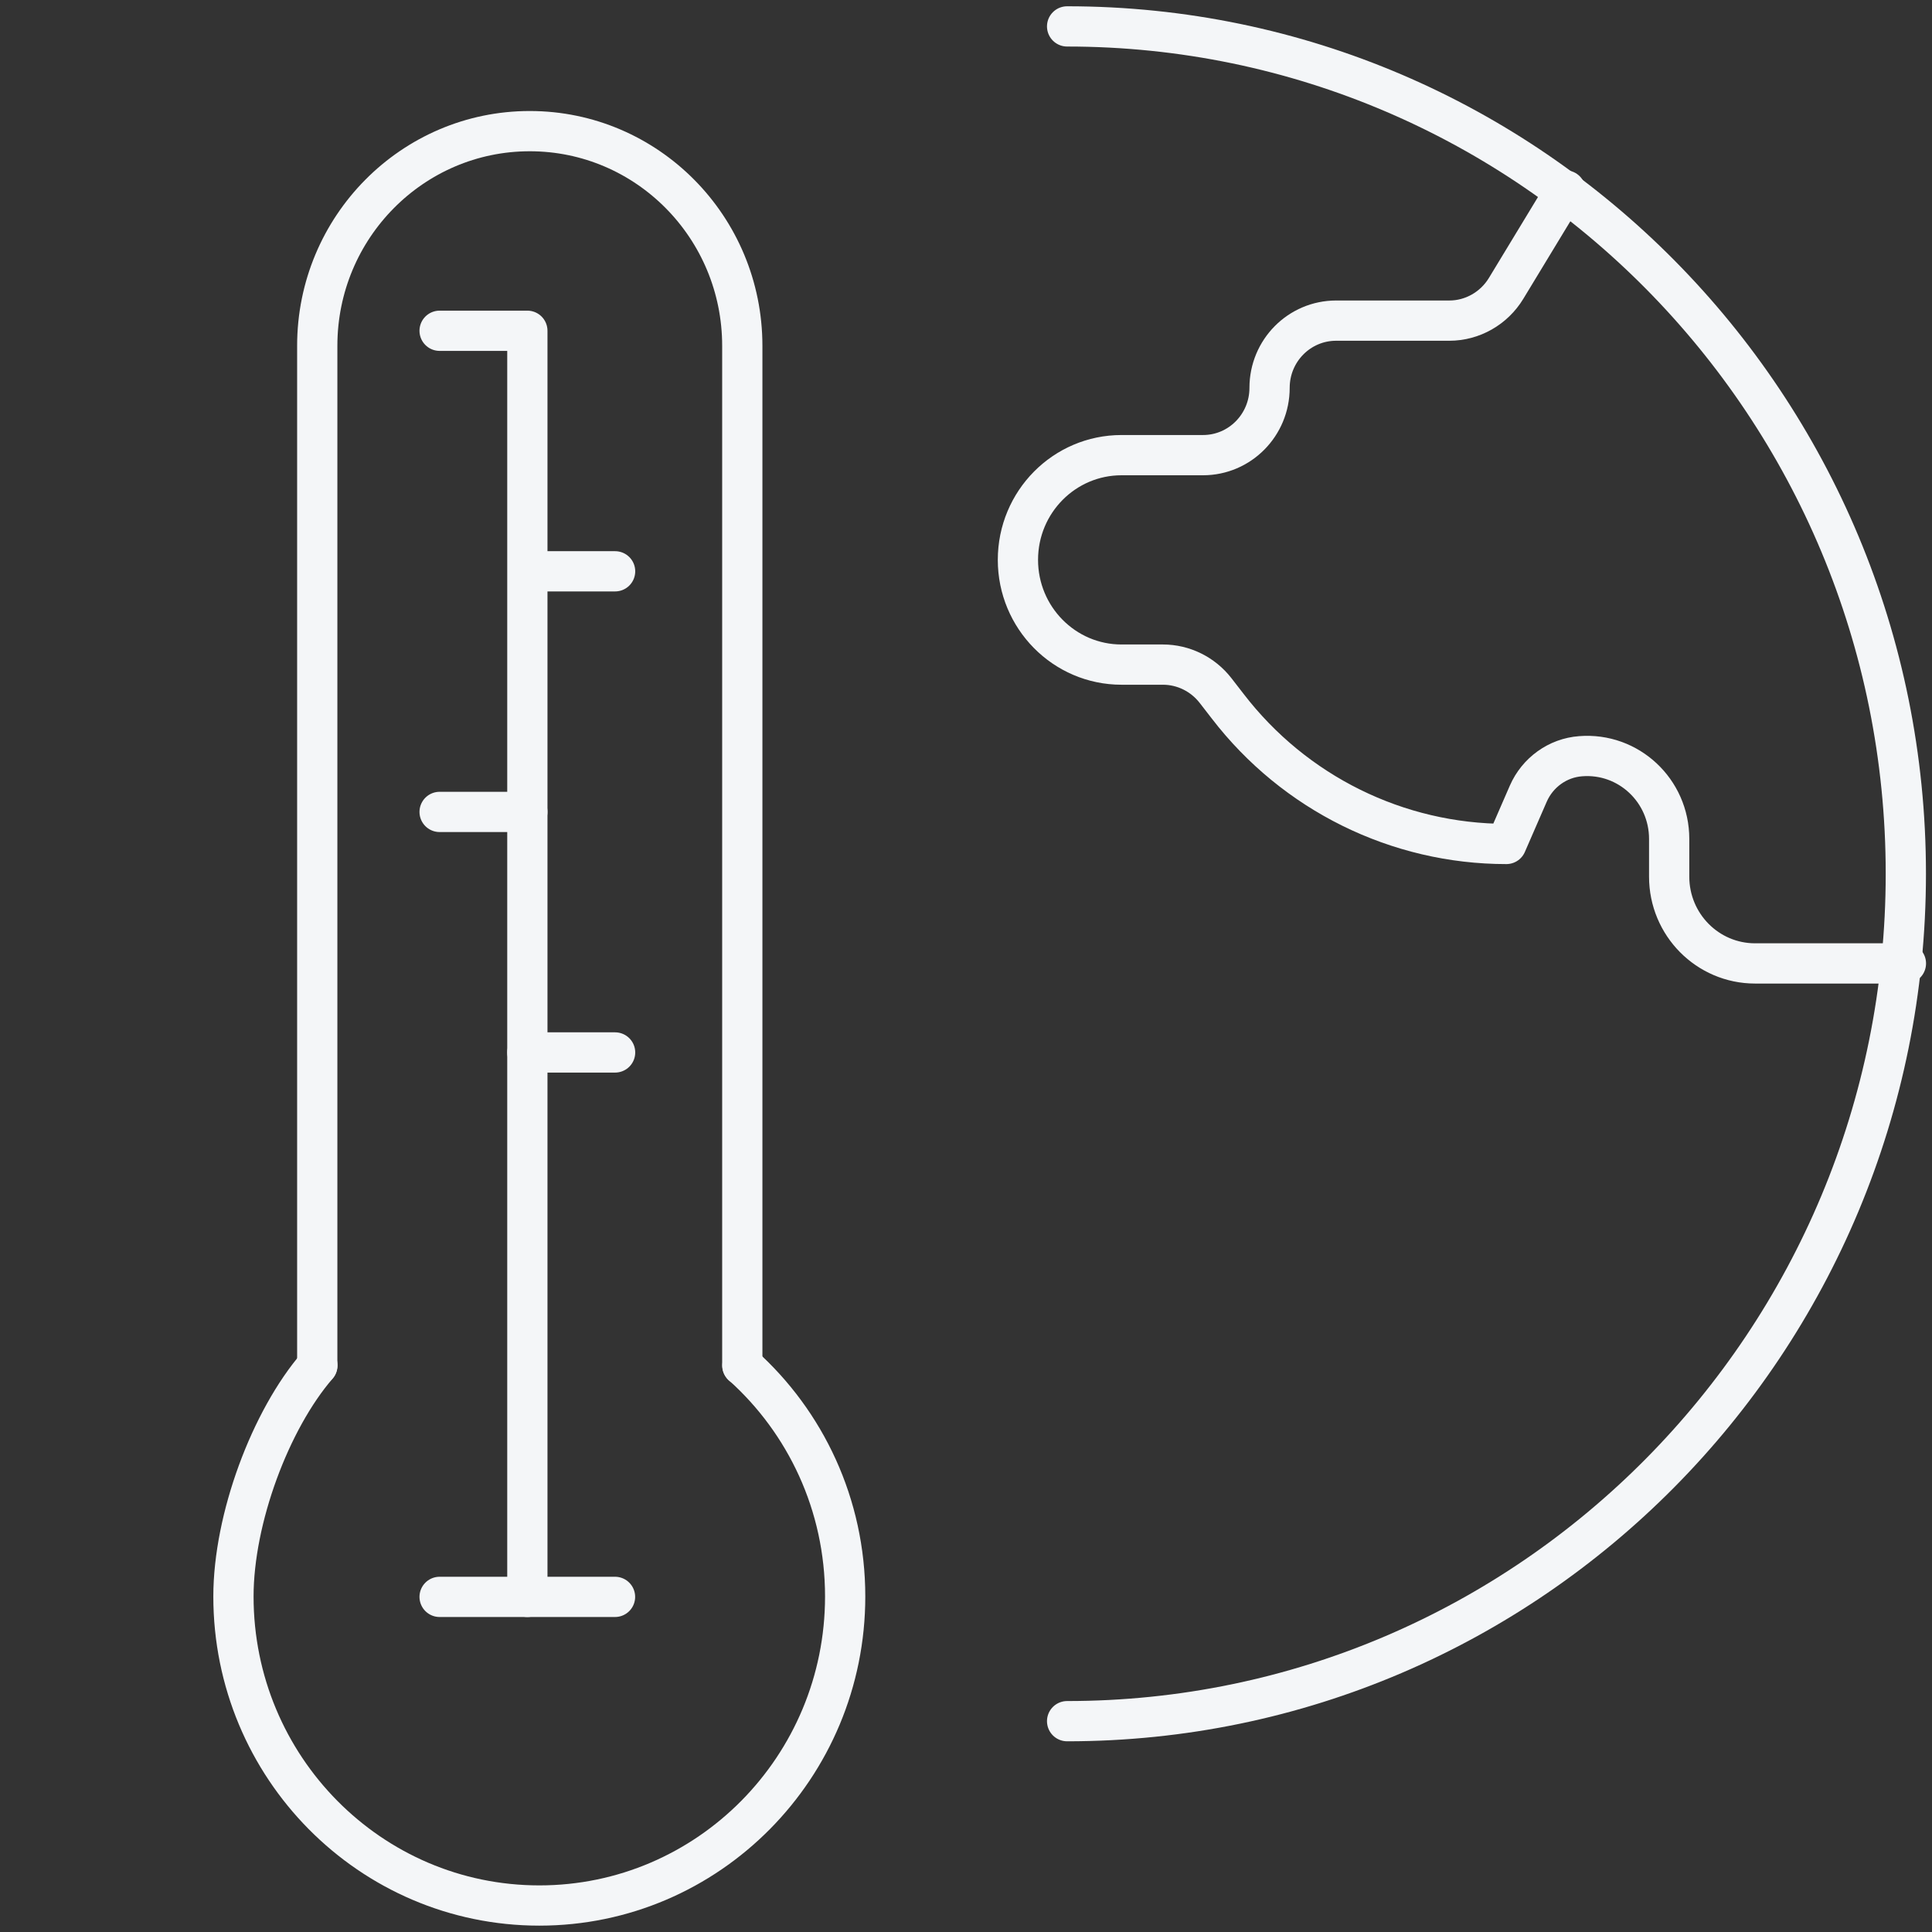
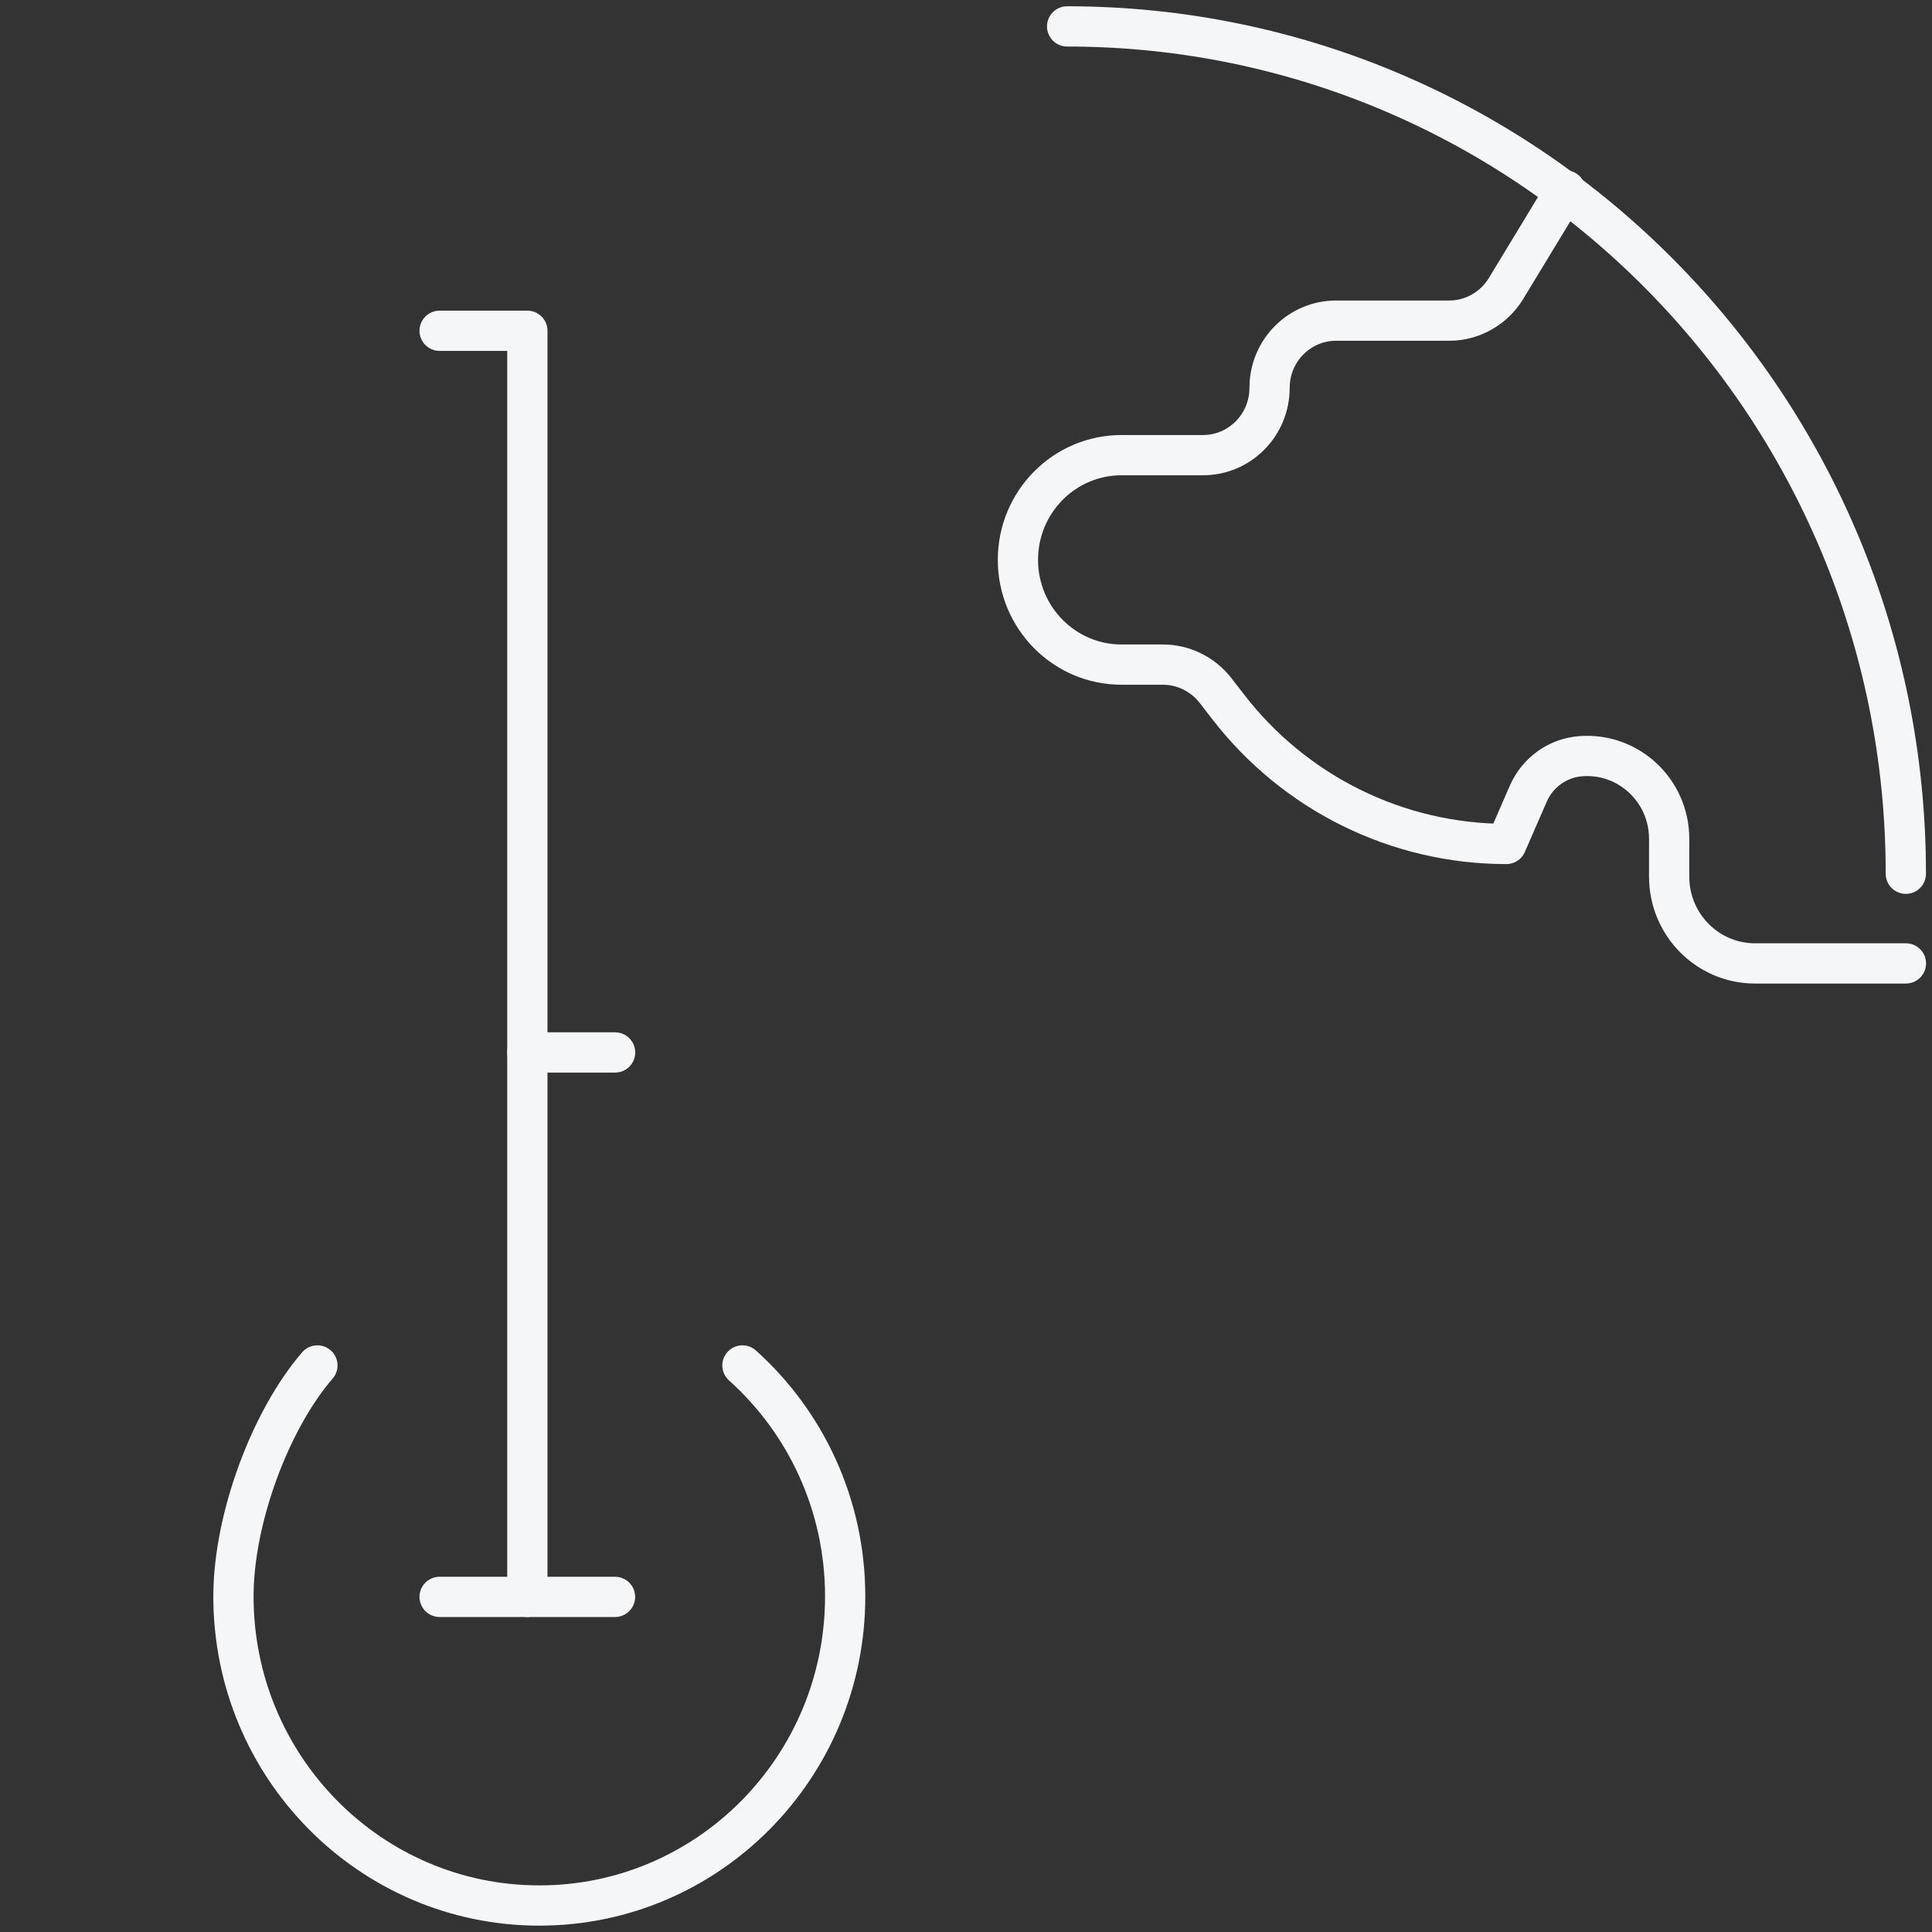
<svg xmlns="http://www.w3.org/2000/svg" width="24" height="24" viewBox="0 0 24 24" fill="none">
  <rect x="0" y="0" width="24" height="24" fill="#333333" stroke="none" />
-   <path d="M13.256 0.328C19.011 0.328 23.675 5.042 23.675 10.854C23.675 16.667 19.009 21.381 13.256 21.381" stroke="#F4F6F8" stroke-width="0.5" stroke-linecap="round" stroke-linejoin="round" />
+   <path d="M13.256 0.328C19.011 0.328 23.675 5.042 23.675 10.854" stroke="#F4F6F8" stroke-width="0.5" stroke-linecap="round" stroke-linejoin="round" />
  <path d="M19.447 2.366L18.709 3.583C18.559 3.83 18.291 3.983 18.004 3.983H16.598C16.141 3.983 15.771 4.356 15.771 4.818C15.771 5.28 15.401 5.654 14.944 5.654H13.932C13.222 5.654 12.645 6.235 12.645 6.955C12.645 7.672 13.22 8.256 13.932 8.256H14.446C14.701 8.256 14.942 8.375 15.1 8.578L15.251 8.773C16.081 9.853 17.359 10.484 18.713 10.484L18.985 9.859C19.1 9.596 19.35 9.415 19.635 9.394C20.229 9.347 20.735 9.82 20.735 10.421V10.89C20.735 11.486 21.213 11.968 21.802 11.968H23.676" stroke="#F4F6F8" stroke-width="0.5" stroke-linecap="round" stroke-linejoin="round" />
  <path d="M9.223 16.962C10.006 17.665 10.499 18.69 10.499 19.832C10.499 21.952 8.798 23.671 6.7 23.671C4.601 23.671 2.9 21.952 2.9 19.832C2.9 18.866 3.359 17.637 3.943 16.962" stroke="#F4F6F8" stroke-width="0.5" stroke-linecap="round" stroke-linejoin="round" />
-   <path d="M3.941 16.962V4.296C3.941 2.823 5.124 1.629 6.581 1.629C8.039 1.629 9.221 2.823 9.221 4.296V16.962" stroke="#F4F6F8" stroke-width="0.5" stroke-linecap="round" stroke-linejoin="round" />
  <path d="M6.551 19.837V4.109H5.461" stroke="#F4F6F8" stroke-width="0.5" stroke-linecap="round" stroke-linejoin="round" />
  <path d="M5.461 19.837H7.64" stroke="#F4F6F8" stroke-width="0.5" stroke-linecap="round" stroke-linejoin="round" />
-   <path d="M6.707 7.097H7.641" stroke="#F4F6F8" stroke-width="0.5" stroke-linecap="round" stroke-linejoin="round" />
-   <path d="M6.551 10.086H5.461" stroke="#F4F6F8" stroke-width="0.5" stroke-linecap="round" stroke-linejoin="round" />
  <path d="M7.641 13.074H6.551" stroke="#F4F6F8" stroke-width="0.5" stroke-linecap="round" stroke-linejoin="round" />
</svg>